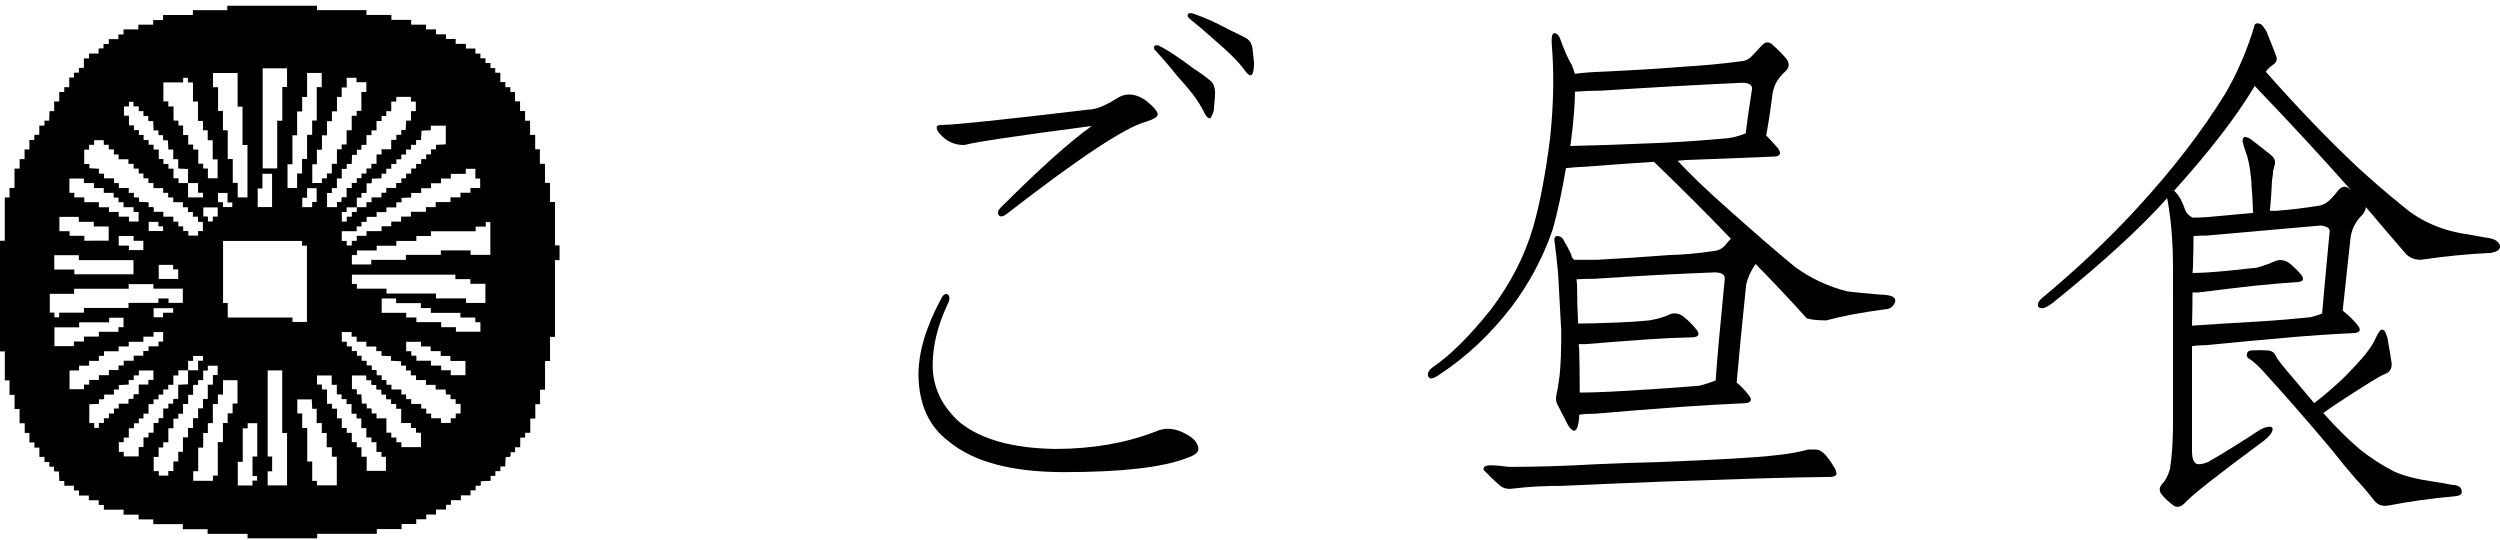
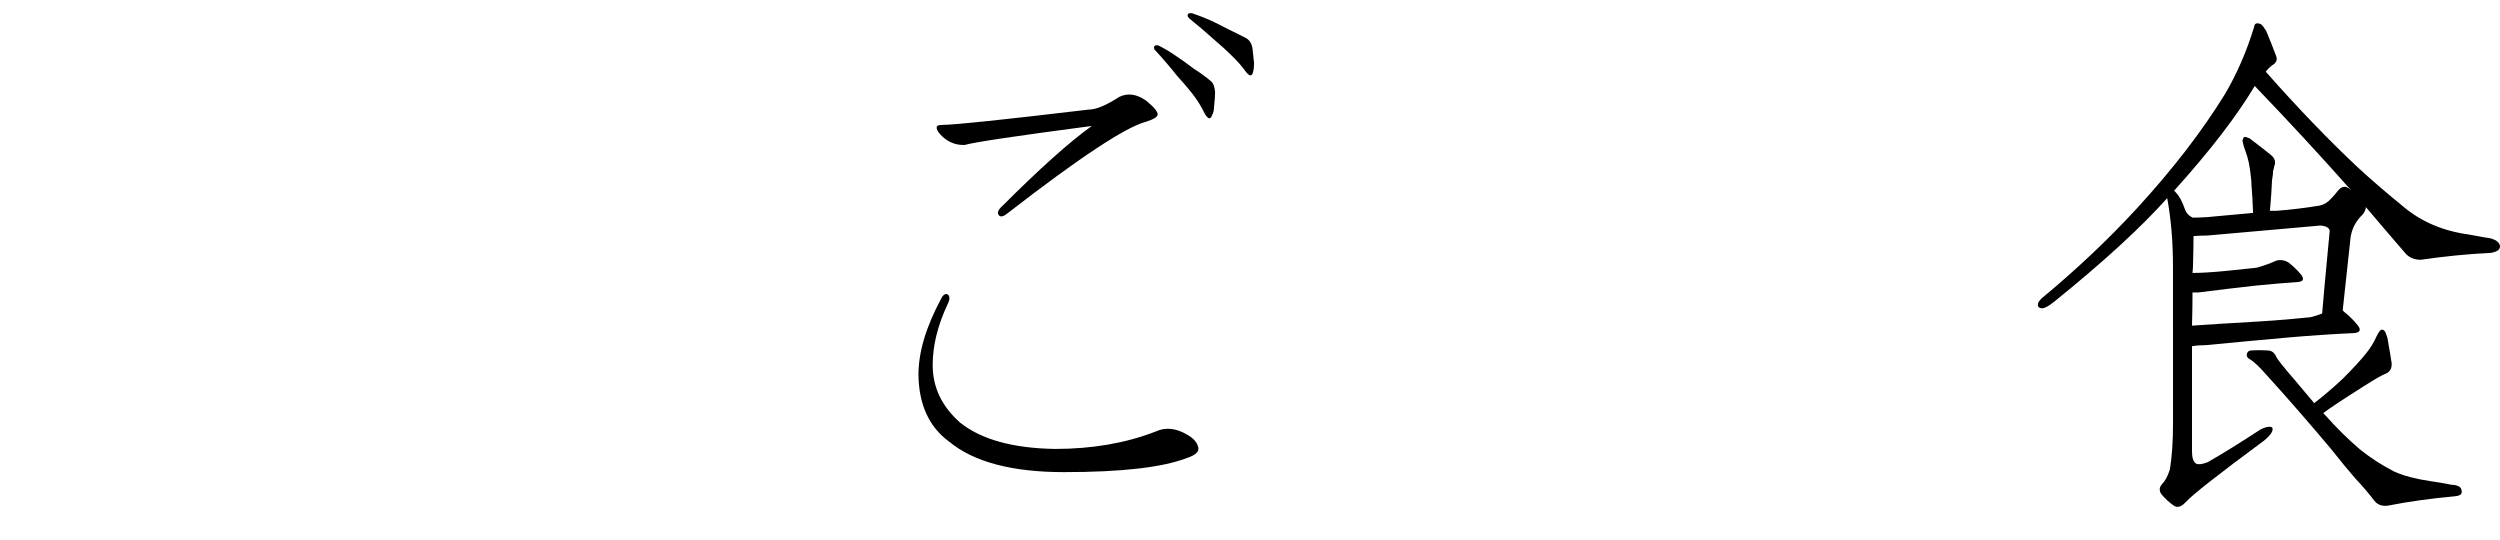
<svg xmlns="http://www.w3.org/2000/svg" enable-background="new 0 0 125.094 27" height="27" viewBox="0 0 125.094 27" width="125.094">
  <g enable-background="new">
    <path d="m47.09 14.95c.105-.211.221-.281.344-.211.105.105.096.272-.027.501-.492 1.055-.738 2.065-.738 3.032 0 1.107.457 2.065 1.371 2.874 1.055.844 2.637 1.283 4.746 1.318 1.863 0 3.543-.29 5.037-.87.492-.229 1.02-.176 1.582.158.316.176.5.387.553.633.053.211-.131.387-.553.527-1.213.475-3.27.712-6.17.712-2.602 0-4.518-.51-5.748-1.529-1.002-.738-1.512-1.854-1.529-3.349 0-1.125.377-2.391 1.133-3.797zm.08-8.701c.58 0 3.014-.255 7.303-.765.369 0 .879-.211 1.529-.633.422-.211.871-.149 1.346.185.387.316.58.545.58.686 0 .123-.193.246-.58.369-1.02.264-3.322 1.784-6.908 4.562-.211.176-.361.22-.449.132-.105-.123-.061-.272.133-.448 1.898-1.898 3.4-3.243 4.508-4.034-3.744.492-5.861.809-6.354.949-.369.018-.703-.088-1.002-.316-.316-.264-.449-.466-.396-.606.018-.053.115-.079.291-.079zm10.783-3.981c.316.158.625.343.924.554.264.176.545.378.844.606.334.211.623.422.869.633.124.105.194.29.211.554 0 .158-.018.404-.053.738 0 .158-.035.299-.105.422-.07.211-.184.193-.342-.053-.176-.369-.387-.712-.633-1.028-.176-.229-.432-.527-.766-.896-.334-.422-.703-.853-1.107-1.292-.018 0-.035-.035-.053-.105 0-.105.053-.149.158-.132h.053zm1.688-1.608c.316.105.633.229.949.369.264.123.562.272.896.448.334.158.633.308.896.448.158.105.256.272.291.501.018.158.043.404.078.738 0 .176-.018.325-.053.448-.053.211-.166.211-.342 0-.229-.316-.484-.606-.766-.87-.211-.211-.492-.466-.844-.765-.369-.334-.781-.686-1.238-1.055-.018-.018-.045-.053-.08-.105-.018-.105.027-.158.133-.158h.078z" />
-     <path d="m86.903 19.143c.211.176.412.387.605.633.176.229.123.36-.158.396-1.107.053-2.18.114-3.217.185-1.424.105-2.865.22-4.324.343-.316 0-.58.018-.791.053v.158c-.07.703-.254.826-.553.369-.158-.316-.326-.642-.502-.976-.105-.176-.131-.369-.078-.58s.105-.536.158-.976c.053-.492.078-1.222.078-2.188-.053-1.002-.105-1.969-.158-2.9-.053-.545-.113-1.09-.184-1.635-.018-.105.018-.176.105-.211.123-.018.229.026.316.132.158.264.299.527.422.791 0 .105.053.193.158.264h1.107c1.283-.07 2.486-.149 3.611-.237.738-.018 1.504-.088 2.295-.211.229-.018.43-.141.605-.369.053-.07.123-.149.211-.237-1.16-1.213-2.443-2.496-3.85-3.85-1.107.07-2.215.149-3.322.237-.422.018-.781.044-1.08.079-.211 1.23-.432 2.25-.66 3.059-.475 1.389-1.16 2.681-2.057 3.876-1.055 1.371-2.25 2.496-3.586 3.375-.316.229-.51.272-.58.132-.07-.158 0-.316.211-.475.861-.58 1.828-1.538 2.9-2.874 1.002-1.318 1.715-2.707 2.137-4.166.334-1.16.615-2.646.844-4.456.176-1.688.201-3.252.078-4.693-.018-.316.018-.492.105-.527.105-.018.203.053.291.211.229.633.43 1.09.605 1.371.07.176.123.325.158.448.387-.053.836-.088 1.346-.105 1.529-.07 2.953-.158 4.271-.264.896-.053 1.811-.141 2.742-.264.211-.018.404-.132.58-.343.105-.105.229-.237.369-.396.176-.211.352-.255.527-.132.264.229.51.475.738.738.176.229.166.439-.027.633-.369.316-.588.694-.658 1.134-.105.844-.211 1.538-.316 2.083.211.211.412.431.605.659.158.229.105.36-.158.396-1.389.053-2.725.105-4.008.158-.281 0-.57.018-.869.053.633.686 1.467 1.485 2.504 2.399 1.318 1.178 2.436 2.145 3.35 2.9.791.58 1.67.993 2.637 1.239.439.053.984.105 1.635.158.211 0 .404.026.58.079.229.105.246.272.053.501-.105.105-.238.158-.396.158-1.178.158-2.152.343-2.926.554-.439 0-.766-.035-.977-.105-.756-.844-1.607-1.749-2.557-2.716-.229.316-.387.659-.475 1.028-.211 2.057-.369 3.691-.475 4.904zm-8.729 5.168c-.914 0-1.723.044-2.426.132-.316.053-.562-.009-.738-.185-.264-.229-.492-.448-.686-.659-.105-.07-.123-.149-.053-.237.053-.053.158-.079.316-.079.229 0 .537.026.924.079 1.371 0 2.812-.044 4.324-.132 1.16-.053 2.18-.088 3.059-.105 3.129-.123 5.105-.237 5.932-.343.58-.053 1.135-.149 1.662-.29h.395c.158.018.309.105.449.264.158.176.324.413.5.712.07.158.08.264.027.316-.07.053-.168.079-.291.079-1.266.018-2.479.044-3.639.079-1.6.053-3.189.105-4.771.158-1.371.053-3.033.123-4.984.211zm1.926-19.775c-.422 0-.854.018-1.293.053 0 .633-.07 1.494-.211 2.584 0 .018-.008.062-.025.132 1.002-.018 2.531-.07 4.588-.158 1.107-.053 2.223-.132 3.348-.237.316-.053.598-.132.844-.237.053-.475.158-1.213.316-2.215.018-.211-.149-.316-.5-.316-2.268.105-4.623.237-7.066.396zm-.264 9.413c-.316 0-.633.009-.949.026 0 .053.008.141.025.264 0 .633.018 1.283.053 1.951.475 0 1.135-.018 1.979-.053.527-.018 1.055-.053 1.582-.105.422-.07.773-.176 1.055-.316.211-.07.422-.035.633.105.264.211.492.439.686.686.158.211.105.334-.158.369-.791.018-1.557.053-2.295.105-1.002.07-2.029.149-3.084.237h-.369c0 .053.008.132.025.237.018.738.027 1.459.027 2.162v.026c.756 0 1.906-.053 3.453-.158.844-.053 1.688-.114 2.531-.185.281-.07.555-.158.818-.264.053-.844.201-2.514.447-5.01.053-.264-.113-.396-.5-.396-1.898.07-3.885.176-5.959.316z" />
    <path d="m108.731 13.368c0-1.266-.097-2.417-.29-3.454-1.318 1.477-3.208 3.208-5.669 5.194-.264.211-.457.316-.58.316-.176 0-.246-.079-.211-.237 0-.053.062-.141.185-.264 1.74-1.441 3.322-2.936 4.746-4.482 1.793-1.951 3.27-3.867 4.43-5.748.598-1.02 1.081-2.136 1.45-3.349.018-.177.132-.221.343-.132.07.053.158.167.264.343.176.422.343.844.501 1.266.053.158.009.29-.132.396-.158.105-.29.229-.396.369 1.582 1.793 3.111 3.384 4.588 4.772.686.633 1.45 1.292 2.294 1.978.896.756 1.986 1.222 3.27 1.397.316.053.606.105.87.158.229.018.413.079.554.185.177.158.194.308.053.448-.105.07-.237.114-.396.132-1.107.053-2.268.167-3.48.343-.281 0-.519-.088-.712-.264-.686-.791-1.362-1.582-2.03-2.373 0 .105-.053.229-.158.369-.334.316-.536.694-.606 1.134-.158 1.494-.29 2.716-.396 3.665l.079.079c.264.211.492.439.686.686.158.211.105.334-.158.369-1.107.053-2.171.123-3.19.211-1.389.123-2.812.255-4.271.396-.264 0-.492.018-.686.053v5.273c0 .316.07.519.211.606.123.053.316.026.58-.079.738-.422 1.617-.967 2.637-1.635.211-.105.378-.149.501-.132.105.018.132.097.079.237-.053.123-.185.272-.396.448-2.285 1.688-3.595 2.716-3.929 3.085-.211.229-.404.29-.58.185-.229-.158-.439-.352-.633-.58-.123-.176-.113-.343.026-.501.158-.158.29-.404.396-.738.105-.633.158-1.406.158-2.32zm4.087-9.07-.026.053c-.896 1.494-2.232 3.226-4.008 5.194.018 0 .053.035.105.105.158.158.308.439.448.844.053.158.176.29.369.396.211 0 .457-.009.738-.026.791-.07 1.556-.141 2.294-.211-.018-.527-.044-.993-.079-1.397 0-.123-.009-.246-.026-.369-.053-.545-.141-.976-.264-1.292-.07-.176-.123-.352-.158-.527 0-.07.026-.141.079-.211.053-.018.149.009.29.079.422.316.782.598 1.081.844.177.158.22.343.132.554 0 .053-.018.123-.053.211 0 .123-.018.281-.053.475-.018.439-.053.949-.105 1.529h.316c.703-.053 1.433-.141 2.188-.264.211-.053.396-.167.554-.343.105-.105.22-.237.343-.396.176-.211.352-.255.527-.132.019.018.062.053.132.105-1.494-1.688-3.103-3.428-4.825-5.221zm-2.373 7.488c-.229 0-.457.009-.686.026 0 .369-.009.853-.026 1.45 0 .105-.009.237-.026.396.422 0 .993-.035 1.714-.105.492-.053.993-.105 1.503-.158.369-.105.686-.22.949-.343.211-.07.422-.044.633.079.229.176.439.378.633.606.158.211.123.334-.105.369-.738.053-1.459.114-2.162.185-.949.105-1.907.22-2.874.343h-.29c0 .527-.009 1.081-.026 1.661.738-.053 1.872-.123 3.401-.211.844-.053 1.688-.123 2.531-.211.211-.053.404-.114.58-.185.053-.65.176-1.995.369-4.034.053-.211-.097-.334-.448-.369-1.811.158-3.7.325-5.669.501zm5.801 8.886c.018 0 .053.035.105.105.58.65 1.16 1.222 1.74 1.714.527.422 1.099.791 1.714 1.107.475.211 1.072.369 1.793.475.369.053.729.114 1.081.185.158 0 .29.035.396.105.07.053.105.141.105.264s-.132.193-.396.211c-1.16.105-2.232.255-3.217.448-.334.07-.589-.009-.765-.237-.281-.369-.589-.729-.923-1.081-.369-.422-.782-.923-1.239-1.503-1.107-1.318-2.18-2.549-3.217-3.691-.369-.422-.659-.694-.87-.817-.053-.018-.097-.07-.132-.158 0-.158.07-.246.211-.264.281-.018.554-.018.817 0 .211 0 .36.105.448.316.053.123.36.51.923 1.16.316.369.642.756.976 1.16.439-.334.914-.738 1.424-1.213.527-.527.923-.958 1.187-1.292.211-.264.378-.536.501-.817.053-.105.097-.185.132-.237.105-.158.211-.158.316 0 .018.053.053.149.105.29.105.598.176 1.02.211 1.266.018.264-.079.439-.29.527-.158.053-.527.264-1.107.633-1.002.633-1.679 1.081-2.03 1.345z" />
  </g>
-   <path d="m.242 17.583c-.091 0-.164 0-.242 0 0-1.846 0-3.687 0-5.538h.24c0-.725 0-1.439 0-2.163h.237c0-.163 0-.316 0-.478h.249c0-.326 0-.643 0-.968h.257c0-.16 0-.313 0-.474h.246c0-.163 0-.318 0-.483h.242c0-.162 0-.316 0-.476h.246c0-.066.003-.125-.001-.183-.004-.057.013-.082.074-.077.054.005.109.001.176.001 0-.155 0-.303 0-.46h.259c0-.086 0-.164 0-.246h.234c.007-.16.015-.315.022-.478h.228c0-.163 0-.319 0-.484h.254c0-.161 0-.311 0-.472h.252c0-.084 0-.159 0-.241h.249c0-.164 0-.319 0-.482h.235c0-.083 0-.16 0-.245h.247c0-.046-0-.084 0-.123.001-.133-.011-.115.119-.116.039-0.0.078-0.0.132-0 0-.16 0-.315 0-.475h.257c0-.08 0-.154 0-.242h.478c0-.07.003-.127-.001-.183-.004-.057.014-.082.075-.077.054.004.109.001.173.001 0-.073 0-.143 0-.22h.265c0-.083 0-.157 0-.243h.479c0-.083 0-.155 0-.234h.258c0-.085 0-.162 0-.253h.741c0-.083 0-.152 0-.236h.742c0-.084 0-.153 0-.233h.494c0-.087 0-.164 0-.252h1.493c0-.082 0-.154 0-.239h1.72c0-.082 0-.151 0-.226h4.49v.221h2.475v.241h1.247v.246h.99v.239h.746v.237h.499v.247h.499v.236h.482v.241h.513v.233h.476v.256h.251v.234h.251v.235h.251v.254h.238v.235h.256v.464h.25v.258h.249v.236h.235v.472h.253v.483h.251v.486h.25v.711h.256v.717h.234v.728h.256v.956h.25v.956h.251v2.172h.228v.736c-.073 0-.145 0-.228 0v3.841c-.086 0-.16 0-.248 0v1.207c-.088 0-.163 0-.25 0v1.435c-.086 0-.16 0-.25 0v.726c-.085 0-.154 0-.237 0v.719c-.089 0-.163 0-.251 0v.713c-.092 0-.172 0-.258 0v.241c-.082 0-.157 0-.245 0v.483c-.092 0-.171 0-.259 0v.247c-.075 0-.143 0-.223 0 0 .064.005.124-.003.182-.003.021-.033.051-.053.054-.062.007-.124.003-.192.003-.007.159-.014.312-.021.473-.081 0-.16 0-.245 0v.236c-.085 0-.164 0-.25 0v.236c-.081 0-.155 0-.236 0v.247c-.164.008-.322.015-.493.023 0 .048-.004.096.001.144.006.06-.013.087-.078.081-.057-.005-.114-.001-.181-.001v.229c-.089 0-.169 0-.256 0v.251c-.162 0-.318 0-.482 0v.243c-.168 0-.329 0-.497 0v.23c-.083 0-.158 0-.244 0v.236c-.172 0-.334 0-.502 0v.25c-.165 0-.323 0-.49 0v.237c-.169 0-.33 0-.5 0v.238c-.246 0-.483 0-.732 0v.255c-.418 0-.826 0-1.241 0v.235c-.998 0-1.987 0-2.985 0v.226c-1.165 0-2.321 0-3.484 0 0-.072 0-.139 0-.221-.667 0-1.328 0-1.998 0 0-.084 0-.153 0-.236-.416 0-.823 0-1.239 0 0-.088 0-.163 0-.253-.496 0-.984 0-1.481 0 0-.084 0-.153 0-.235-.246 0-.483 0-.731 0 0-.084 0-.155 0-.238-.256 0-.501 0-.754 0 0-.086 0-.161 0-.25-.33 0-.653 0-.985 0 0-.086 0-.157 0-.237-.088 0-.168 0-.259 0 0-.079 0-.15 0-.235-.169 0-.327 0-.494 0 0-.082 0-.152 0-.234-.167 0-.325 0-.491 0 0-.09 0-.167 0-.254-.088 0-.167 0-.255 0 0-.082 0-.153 0-.237-.164 0-.319 0-.481 0 0-.084 0-.157 0-.238-.086 0-.165 0-.248 0-.007-.162-.014-.314-.022-.477-.048 0-.095 0-.141 0-.105-0-.105-0-.105-.108-0-.039 0-.078 0-.13-.062 0-.118-.002-.174.001-.044.002-.062-.015-.06-.059.002-.055.001-.11.001-.176-.081 0-.158 0-.243 0 0-.091 0-.17 0-.257-.086 0-.163 0-.255 0 0-.157 0-.307 0-.465-.089 0-.164 0-.248 0 0-.088 0-.167 0-.256-.087 0-.164 0-.25 0 0-.162 0-.315 0-.476-.081 0-.153 0-.235 0 0-.163 0-.319 0-.484-.086 0-.163 0-.258 0 0-.242 0-.475 0-.714-.09 0-.162 0-.25 0 0-.237 0-.468 0-.708-.089 0-.164 0-.253 0 0-.245 0-.481 0-.726-.084 0-.153 0-.236 0 0-.484 0-.959 0-1.445zm9.169-8.424v.717h.747c0-.077 0-.149 0-.231-.083 0-.162 0-.249 0 0-.166 0-.321 0-.484-.172 0-.336 0-.5 0 0-.234 0-.468 0-.704-.175-.009-.33-.017-.491-.025 0-.158 0-.309 0-.467-.085 0-.162 0-.25 0 0-.163 0-.319 0-.483-.088 0-.165 0-.243 0-.008-.158-.015-.308-.023-.461-.065 0-.123-.003-.18.001-.049.003-.065-.017-.063-.064.002-.062.001-.124.001-.193-.066 0-.12-.002-.175.001-.045.002-.061-.017-.059-.06.002-.057.001-.114.001-.18-.086 0-.163 0-.241 0-.007-.16-.014-.31-.021-.464-.065 0-.122-.003-.179.001-.052.003-.07-.019-.067-.069.003-.059.001-.119.001-.186-.085 0-.159 0-.243 0 0-.086 0-.163 0-.247-.081 0-.153 0-.233 0 0-.082 0-.156 0-.238-.091 0-.174 0-.265 0 0-.081 0-.156 0-.23-.078 0-.148 0-.225 0v.236c-.091 0-.174 0-.251 0v.458h.25v.485c.07 0 .125.003.18-.001.054-.004.077.015.073.071-.004.054-.001.108-.001.17h.245v.245h.236v.251h.251v.236h.249v.238h.259v.475h.232v.246h.251v.237h.254v.481h.253v.239c.166-0.0.323-0.0.48-0zm-0 9.371c-.161 0-.322 0-.488 0v.256c-.083 0-.16 0-.248 0v.468c-.091 0-.171 0-.256 0v.235c-.085 0-.164 0-.252 0v.255c-.081 0-.153 0-.234 0v.237c-.087 0-.165 0-.25 0v.242c-.085 0-.162 0-.251 0v.477c-.09 0-.168 0-.253 0v.238c-.081 0-.153 0-.233 0v.242c-.084 0-.161 0-.243 0 0 .071-.002.131.001.191.002.044-.015.062-.059.06-.062-.002-.124-.001-.2-.001v.466c-.092 0-.17 0-.254 0v.232c-.086 0-.166 0-.245 0v.484h.245v.226h.748c0-.16 0-.31 0-.469h.241c0-.165 0-.32 0-.482h.253c0-.081 0-.156 0-.236h.252c0-.164 0-.322 0-.487h.249c0-.082 0-.157 0-.243h.233c0-.164 0-.317 0-.479h.257c0-.085 0-.159 0-.243h.243c0-.058.004-.108-.001-.157-.006-.063.013-.092.082-.085.051.006.103.001.169.001 0-.24 0-.471 0-.704.169-.008.324-.016.493-.024 0-.24 0-.472 0-.704h.503c0-.169 0-.32 0-.477h.244c0-.084 0-.161 0-.238-.167 0-.327 0-.494 0v.247c-.086 0-.165 0-.25 0 0.0.163 0.0.317 0.0.471zm8.439-8.161h.485c0-.088 0-.165 0-.25h.256c0-.082 0-.157 0-.242h.495c0-.083 0-.154 0-.233h.245c0-.081 0-.156 0-.241h.492c0-.087 0-.162 0-.247h.261c0-.082 0-.154 0-.234h.237c0-.081 0-.153 0-.234h.253c0-.088 0-.168 0-.254h.248c0-.079 0-.151 0-.232h.253c0-.083 0-.157 0-.238h.25c0-.081 0-.155 0-.238h.239c0-.087 0-.164 0-.249h.251c0-.081 0-.153 0-.229.165-.008.325-.015.492-.023 0-.316 0-.623 0-.935-.249 0-.494 0-.748 0v.226c-.162.008-.314.016-.467.024-.008.158-.016.311-.025.469-.083 0-.16 0-.246 0v.239c-.088 0-.167 0-.253 0v.235c-.086 0-.165 0-.25 0v.251c-.08 0-.155 0-.237 0v.238c-.086 0-.164 0-.248 0v.232c-.086 0-.166 0-.254 0v.238c-.086 0-.164 0-.251 0v.25c-.082 0-.154 0-.236 0v.229c-.167.007-.325.014-.489.022 0 .042 0.0.079 0 .115-0.0.117-0.0.117-.12.117-.041 0-.082 0-.139 0v.479c-.094 0-.171 0-.257 0v.236c-.081 0-.153 0-.232 0 0 .166 0 .325-0.0.484-.166 0-.333 0-.508 0v.239c-.086 0-.164 0-.242 0v.476h.248c0-.083 0-.161 0-.246h.254c0-.082 0-.157 0-.238h.246c-0-.083-0-.158-0-.234zm-6.688 1.688v3.105h.233v.726h3.239v.221h.724c0-1.277 0-2.543 0-3.817-.081 0-.158 0-.243 0 0-.082 0-.157 0-.235-1.322 0-2.635 0-3.954 0zm-4.475-3.618c0-.084 0-.156 0-.238-.089 0-.171 0-.261 0 0-.079 0-.148 0-.23-.167 0-.325 0-.493 0 0-.087 0-.161 0-.241-.082 0-.154 0-.235 0 0-.086 0-.166 0-.253-.089 0-.169 0-.256 0 0-.08 0-.152 0-.231-.085 0-.162 0-.249 0 0-.081 0-.155 0-.23-.165 0-.321 0-.483 0v.231c-.087 0-.166 0-.253 0v.241c-.085 0-.162 0-.242 0v.718h.259v.213c.16.008.315.015.476.023v.247h.257v.234h.501v.237h.239v.248h.495v.241h.258v.228c.066 0 .126.003.185-.001.053-.003.077.014.072.07-.004.051-.001.102-.001.154.166.008.321.015.482.022v.241c.069 0 .131.002.193-.001.047-.002.067.015.063.063-.003.054-.001.108-.001.174h.48v.243h.5v.25h.252v.234h.241v.231c.074 0 .139.001.204-0.0.04-.001.056.015.055.056-.002.056-.001.113-.001.177h.489c0-.075 0-.149 0-.228h.239c0-.156 0-.305 0-.462-.086 0-.161 0-.243 0 0-.088 0-.168 0-.257-.087 0-.167 0-.255 0 0-.081 0-.153 0-.233-.086 0-.163 0-.25 0 0-.082 0-.156 0-.238-.087 0-.165 0-.251 0 0-.087 0-.167 0-.254-.165 0-.321 0-.486 0 0-.083 0-.157 0-.237-.087 0-.165 0-.252 0 0-.08 0-.154 0-.234-.088 0-.165 0-.251 0 0-.078 0-.15 0-.233-.164 0-.319 0-.485 0 0-.09 0-.17 0-.255-.088 0-.165 0-.253 0 0-.08 0-.154 0-.235-.087 0-.164 0-.249 0 0-.082 0-.156 0-.239-.082 0-.157 0-.237 0 0-.086 0-.164 0-.247-.084 0-.161 0-.252 0zm16.112 11.536c-.089 0-.169 0-.257 0 0-.08 0-.152 0-.23-.068 0-.129.004-.188-.002-.018-.002-.046-.03-.048-.049-.006-.062-.002-.124-.002-.201-.171 0-.334 0-.505 0 0-.085 0-.154 0-.236-.164 0-.32 0-.486 0 0-.084 0-.156 0-.238-.169 0-.327 0-.495 0 0-.084 0-.159 0-.239-.089 0-.169 0-.261 0 0-.082 0-.159 0-.243-.086 0-.161 0-.243 0 0-.083 0-.158 0-.242-.085 0-.162 0-.247 0 0-.079 0-.148 0-.219-.171-.008-.333-.016-.504-.024 0-.082 0-.156 0-.23-.162-.007-.314-.014-.473-.021 0-.079 0-.152 0-.232-.089 0-.171 0-.262 0 0-.077 0-.146 0-.231-.169 0-.329 0-.497 0 0-.087 0-.16 0-.24-.164 0-.319 0-.484 0 0-.088 0-.168 0-.253-.087 0-.165 0-.252 0 0-.08 0-.154 0-.229-.171 0-.332 0-.492 0v.482h.25v.235h.252v.234h.256v.233h.234v.255h.252v.23c.067 0 .124.003.181-.001.057-.004.082.014.077.075-.005.051-.001.102-.001.156.068 0 .123.003.178-.001.054-.004.069.019.066.068-.003.062-.001.124-.001.194h.251v.238h.237v.236h.252v.239h.499v.25h.237v.234h.252v.237h.502v.236h.252v.251h.245v.231h.493v.235h.487c0-.079 0-.154 0-.234h.25c0-.081 0-.155 0-.237h.243c0-.163 0-.319 0-.483-.085 0-.164 0-.247 0 0-.079 0-.15 0-.234zm-.741-7.446h1.489v.225h.988c0-.551 0-1.096 0-1.643-.081 0-.15 0-.228 0v.227c-.171 0-.334 0-.506 0v.234c-.749 0-1.489 0-2.238 0v.237c-.247 0-.484 0-.73 0v.246c-.337 0-.665 0-1.001 0v.241c-.33 0-.653 0-.984 0v.237c-.331 0-.655 0-.987 0v.229c-.091 0-.174 0-.254 0v.472h.97c0-.078 0-.147 0-.232h1.733c0-.09 0-.165 0-.25h1.748c-0-.081-0-.151-0-.224zm-4.957-4.079v.479c-.087 0-.161 0-.243 0v.486c-.088 0-.167 0-.253 0v.241c-.082 0-.157 0-.24 0v.707h.498c0-.087 0-.167 0-.255h.225c0-.062.002-.116-.001-.171-.003-.05.014-.072.067-.068.059.004.118.001.19.001 0-.161 0-.308 0-.464h.257c0-.087 0-.165 0-.253h.25c0-.083 0-.155 0-.235h.236c0-.081 0-.154 0-.236h.25c0-.088 0-.166 0-.253h.246c0-.081 0-.153 0-.234h.258c0-.16 0-.311 0-.467h.252c0-.086 0-.165 0-.258h.482c0-.163 0-.313 0-.47h.256c0-.087 0-.167 0-.254h.249c0-.083 0-.158 0-.24h.219c.008-.16.016-.311.024-.472h.243c0-.162 0-.315 0-.474h.241c0-.162 0-.317 0-.475-.072 0-.132-.002-.192.001-.041.001-.056-.016-.055-.056.002-.059 0-.118 0-.183-.25 0-.487 0-.73 0v.234c-.085 0-.165 0-.253 0v.485c-.086 0-.164 0-.249 0v.239c-.08 0-.152 0-.232 0v.249c-.088 0-.168 0-.256 0v.471c-.089 0-.168 0-.252 0v.238c-.085 0-.164 0-.251 0v.486c-.088 0-.168 0-.253 0v.242c-.076 0-.145 0-.225 0v.257c-.088 0-.164 0-.241 0-.007.158-.014.305-.022.46-.082 0-.159 0-.247 0v.243c-.083 0-.156 0-.247 0zm3.458 2.147h.754c0-.084 0-.151 0-.233h.487c0-.089 0-.164 0-.253h.741c0-.084 0-.154 0-.236h.499c0-.082 0-.151 0-.23h.499c0-.082 0-.154 0-.238h.488c0-.163 0-.313 0-.472-.083 0-.157 0-.241 0 0-.17 0-.33 0-.489-.163 0-.317 0-.479 0v.253c-.252 0-.496 0-.748 0v.234c-.167 0-.326 0-.494 0v.239c-.17 0-.331 0-.499 0v.246c-.168 0-.326 0-.492 0v.235c-.168 0-.329 0-.5 0v.227c-.165.008-.319.015-.482.023v.222c-.091 0-.174 0-.262 0v.253c-.167 0-.328 0-.496 0v.237c-.165 0-.322 0-.488 0v.238c-.169 0-.33 0-.498 0v.248c-.09 0-.172 0-.259 0v.231c-.082 0-.159 0-.241 0v.238c-.253 0-.5 0-.746 0v.485h.246v.229h.254c0-.078 0-.151 0-.232h.25c0-.087 0-.165 0-.253h.488c0-.083 0-.155 0-.235h.753c0-.083 0-.157 0-.241h.483c0-.08 0-.15 0-.235h.495c0-.089 0-.164 0-.251h.489c0-.08 0-.148 0-.239zm1.26 4.334h1.502v.226h.968c0-.316 0-.631 0-.955-.253 0-.5 0-.753 0 0-.081 0-.153 0-.233-.251 0-.496 0-.75 0 0-.077 0-.146 0-.224-1.731 0-3.453 0-5.177 0v.461h.247v.238h1.485v.245h2.478zm-19.327.711h.229v.233h.238c0-.076 0-.146 0-.23h1.242c0-.084 0-.154 0-.235h2.231c0-.088 0-.164 0-.254h1.492c0-.083 0-.152 0-.221h.509v.221h.715c0-.234 0-.466 0-.71-.494 0-.98 0-1.472 0 0-.084 0-.157 0-.23-.414 0-.82 0-1.236 0v.233c-.914 0-1.818 0-2.731 0v.253c-.411 0-.814 0-1.218 0 0.0.321 0.0.624 0.0.94zm9.398-10.305c0-.568 0-1.125 0-1.683-.416 0-.822 0-1.23 0v.708h.252v1.19h.244v.967h.239v1.442h.252v1.19h.247v.727h.489c0-.875 0-1.743 0-2.621-.085 0-.16 0-.247 0 0-.644 0-1.279 0-1.92-.086 0-.159 0-.247 0zm5.459-.96c-.089 0-.166 0-.252 0v.474c-.081 0-.152 0-.236 0v.721c-.088 0-.163 0-.252 0v.494c-.087 0-.159 0-.248 0v.707c-.091 0-.165 0-.252 0v.721c-.087 0-.161 0-.252 0v.726c-.085 0-.154 0-.231 0v.938h.481c0-.079 0-.153 0-.234h.251c0-.083 0-.16 0-.244h.246c0-.163 0-.319 0-.482h.255c0-.244 0-.481 0-.725h.235c0-.082 0-.157 0-.243h.249c0-.243 0-.475 0-.713h.256c0-.244 0-.481 0-.726h.249c0-.083 0-.158 0-.244h.234c0-.321 0-.631 0-.948h.249c0-.163 0-.318 0-.485-.164 0-.325 0-.493 0 0-.08 0-.15 0-.221-.166 0-.324 0-.49 0-0.0.16-0.0.314-0.0.485zm-6.947 4.057v.487h.488c0-.316 0-.627 0-.945-.085 0-.158 0-.246 0 0-.32 0-.635 0-.958-.091 0-.165 0-.25 0 0-.169 0-.33 0-.499-.082 0-.154 0-.235 0 0-.159 0-.31 0-.469-.087 0-.164 0-.253 0 0-.327 0-.645 0-.97-.088 0-.163 0-.25 0 0-.32 0-.633 0-.955-.069 0-.126-.003-.183.001-.053.003-.077-.013-.073-.07.004-.053.001-.107.001-.16-.085 0-.157 0-.237 0v.228c-.334 0-.66 0-.989 0v.95h.247v.255h.261v.707c.045 0 .076-0.0.107 0.0.157.003.137-.026.139.135 0.0.033 0.0.066 0.0.109h.234v.475h.256v.48h.247v.246h.255v.709h.247v.244zm-1.247 14.175c0-.247 0-.482 0-.726h.254c0-.16 0-.311 0-.469h.251c0-.165 0-.321 0-.487h.254c0-.169 0-.328 0-.495h.244c0-.159 0-.309 0-.47h.239c0-.243 0-.475 0-.713h.255c0-.162 0-.317 0-.481h.24c0-.162 0-.314 0-.468-.167 0-.328 0-.494 0v.242c-.077 0-.148 0-.231 0v.48c-.091 0-.171 0-.255 0v.236c-.082 0-.159 0-.249 0v.498c-.087 0-.162 0-.248 0v.459c-.09 0-.167 0-.256 0v.487c-.083 0-.156 0-.236 0v.246c-.083 0-.157 0-.246 0v.481c-.09 0-.165 0-.253 0v.702c-.092 0-.172 0-.257 0v.259c-.075 0-.145 0-.229 0v.474c-.089 0-.164 0-.247 0v.711h.255v.223h.475c0-.076 0-.148 0-.23h.254c0-.163 0-.316 0-.478h.244c0-.164 0-.32 0-.483zm4.968-.942c0-1.047 0-2.087 0-3.132-.251 0-.493 0-.729 0v4.31h.223v.738c-.077 0-.148 0-.224 0v.707h.97c0-.877 0-1.747 0-2.623-.085 0-.158 0-.24 0zm.24-18.249c-.407 0-.809 0-1.219 0v5.01h.727c0-.799 0-1.588 0-2.386h.255c0-.567 0-1.125 0-1.69h.237c0-.314 0-.621 0-.934zm-3.464 20.378c0-.563 0-1.114 0-1.673h.256c0-.322 0-.637 0-.958h.237c0-.161 0-.317 0-.481h.246c0-.167 0-.325 0-.491h.246c0-.397 0-.785 0-1.169-.238 0-.475 0-.725 0v.719c-.09 0-.167 0-.256 0v.476c-.089 0-.166 0-.253 0v.954c-.088 0-.166 0-.25 0v.494c-.077 0-.149 0-.234 0v.729c-.089 0-.163 0-.25 0v1.182c-.09 0-.168 0-.249 0v.479h.988c0-.088 0-.17 0-.259.08 0.0.152 0.0.244 0zm5.953-.943c-.085 0-.16 0-.246 0 0-.158 0-.311 0-.472-.088 0-.165 0-.258 0 0-.242 0-.475 0-.714-.089 0-.162 0-.244 0 0-.167 0-.327 0-.496-.087 0-.165 0-.258 0 0-.242 0-.475 0-.714-.084 0-.151 0-.223 0-.008-.158-.015-.31-.023-.471-.247 0-.488 0-.724 0v.705h.246v.727h.251v1.676h.25v.968h.236v.224h.994c-0-.481-0-.951-0-1.431zm1.989-2.164v.245h.494v.717h.245v.241h.255v.238h.25v.244h.98c0-.241 0-.477 0-.72-.084 0-.162 0-.248 0 0-.081 0-.155 0-.237-.089 0-.169 0-.256 0 0-.086 0-.163 0-.25-.164 0-.32 0-.488 0 0-.241 0-.472 0-.712-.088 0-.163 0-.249 0 0-.084 0-.161 0-.244-.09 0-.167 0-.255 0 0-.079 0-.151 0-.229-.07 0-.13-.002-.19.001-.049.002-.065-.018-.062-.065.003-.054.001-.108.001-.17-.062 0-.114-.003-.166.001-.054.003-.077-.014-.073-.071.004-.059.001-.118.001-.179-.074 0-.134-.001-.194 0-.044.001-.061-.017-.059-.061.002-.056.001-.113.001-.174-.072 0-.132-.002-.191.001-.044.002-.061-.017-.06-.06.002-.057 0-.113 0-.177-.043 0-.077 0-.11-0-.155-.002-.139.022-.14-.136-0-.033-0-.065-0-.105-.25 0-.487 0-.716 0v.689c.06 0 .11.004.159-.001.067-.007.097.014.089.086-.006.054-.001.108-.001.172h.225c.008.159.015.309.023.463.062 0 .117.003.172-.001.054-.004.077.014.073.071-.004.054-.001.108-.001.169.045 0 .078-0.0.112 0.0.153.002.133-.022.135.131 0.0.039 0.0.077 0.0.122zm-1.49.723v.247h.252v.465h.25v.255h.234v.474h.262v.709h.962c0-.239 0-.467 0-.704-.077 0-.147 0-.223 0 0-.083 0-.158 0-.243-.086 0-.165 0-.251 0 0-.166 0-.322 0-.488-.086 0-.166 0-.251 0 0-.082 0-.154 0-.237-.085 0-.164 0-.255 0 0-.161 0-.311 0-.467-.087 0-.162 0-.251 0 0-.161 0-.316 0-.48-.063 0-.113-.004-.161.001-.065.007-.083-.021-.078-.081.004-.051.001-.102.001-.161-.089 0-.164 0-.252 0 0-.164 0-.319 0-.483-.088 0-.163 0-.247 0 0-.085 0-.162 0-.246-.087 0-.164 0-.25 0 0-.081 0-.156 0-.237-.08 0-.153 0-.238 0 0-.162 0-.317 0-.482-.09 0-.167 0-.257 0 0-.16 0-.31 0-.467-.256 0-.497 0-.734 0v.456h.243v.247h.257v.715h.247v.244h.253v.485h.239v.478c.088-0.0.16-0.0.248-0zm-13.147-2.167h.258c0-.081 0-.153 0-.232h.486c0-.082 0-.156 0-.239h.501c0-.086 0-.163 0-.255h.481c0-.084 0-.154 0-.233h.261c0-.082 0-.154 0-.234h.499c0-.085 0-.163 0-.255h.481c0-.085 0-.154 0-.233h.261c0-.082 0-.154 0-.234h.5c0-.082 0-.156 0-.236h.231c0-.164 0-.322 0-.477-.161 0-.317 0-.481 0v.231c-.171 0-.335 0-.507 0v.255c-.247 0-.484 0-.732 0v.232c-.174 0-.337 0-.507 0v.241c-.245 0-.484 0-.731 0v.232c-.088 0-.168 0-.256 0v.25c-.166 0-.324 0-.489 0v.239c-.17 0-.333 0-.504 0v.241c-.164 0-.319 0-.476 0v.936h.724c0-.075 0-.145 0-.229zm10.91-10.566c0-.249 0-.483 0-.726h.251c0-.405 0-.801 0-1.207h.255c0-.241 0-.473 0-.714h.229c0-.56 0-1.112 0-1.673h.249c0-.241 0-.473 0-.71-.245 0-.485 0-.732 0v1.202c-.083 0-.157 0-.246 0v.727c-.089 0-.164 0-.252 0v1.191c-.083 0-.152 0-.236 0v1.45c-.089 0-.163 0-.245 0v1.187h.48c0-.243 0-.48 0-.727.081-0.0.155-0.0.248-0zm3.984 6.972h1.228v.235h.509v.232h1.24v.255h.739v.228h1.225c0-.157 0-.315 0-.48-.085 0-.165 0-.256 0 0-.078 0-.15 0-.232-.254 0-.496 0-.746 0 0-.081 0-.15 0-.233-.497 0-.985 0-1.479 0 0-.087 0-.159 0-.24-.167 0-.328 0-.498 0 0-.083 0-.157 0-.246-.416 0-.823 0-1.239 0 0-.086 0-.158 0-.234-.247 0-.484 0-.722 0-0.0.237-0.0.469-0.0.716zm-14.144 4.555c-.165.008-.32.015-.485.022v.94h.246v.242h.232c0-.084 0-.161 0-.247h.252c0-.081 0-.153 0-.234h.251c0-.081 0-.154 0-.235h.254c0-.088 0-.168 0-.253h.236c0-.08 0-.154 0-.242h.489c0-.066.003-.118-.001-.17-.004-.057.02-.074.074-.07.057.004.113.001.177.001 0-.061.003-.113-.001-.165-.003-.051.015-.071.067-.069.061.003.123.001.196.001 0-.167 0-.32 0-.485h.482c0-.083 0-.155 0-.233h.254c0-.164 0-.32 0-.473-.244 0-.483 0-.731 0v.247c-.088 0-.168 0-.254 0v.234c-.086 0-.166 0-.252 0v.228c-.167.007-.327.014-.495.022v.224c-.086 0-.163 0-.246 0v.255c-.164 0-.322 0-.488 0 0 .065-.003.117.001.168.004.053-.018.069-.068.067-.061-.003-.123-.001-.19-.001zm-2.239-6.719h1.005v.236h2.959c0-.232 0-.463 0-.707-.916 0-1.821 0-2.734 0 0-.088 0-.163 0-.247-.415 0-.821 0-1.229 0-0.0.236-0.0.469-0.0.718zm2.736-2.881h.488v.237h.513v.241h.483c0-.159 0-.315 0-.479-.083 0-.163 0-.25 0 0-.08 0-.152 0-.236-.171 0-.334 0-.502 0 0-.089 0-.167 0-.251-.086 0-.166 0-.254 0 0-.043 0-.079 0-.115 0-.036 0-.071 0-.114-.045 0-.078 0-.112-0-.153-.001-.129.014-.131-.128-0-.033-0-.065-0-.111-.171 0-.329 0-.494 0 0-.085 0-.157 0-.239-.165 0-.324 0-.493 0 0-.086 0-.163 0-.251-.171 0-.332 0-.501 0 0-.084 0-.156 0-.228-.246 0-.483 0-.725 0v.716h.245v.229h.501v.239h.729v.254h.503c-0.0.081-0.0.151-0.0.235zm-.506 5.996h.98c0-.083 0-.152 0-.229h.255c0-.166 0-.323 0-.473-.242 0-.476 0-.719 0v.229c-.502 0-.996 0-1.5 0v.251c-.418 0-.825 0-1.236 0v.94h.971c0-.077 0-.146 0-.229h.505c0-.088 0-.163 0-.248h.744c0-.082 0-.152 0-.241zm7.691 7.218c0-.33 0-.648 0-.977h.237c0-.561 0-1.112 0-1.668-.162 0-.317 0-.479 0v.258c-.082 0-.159 0-.247 0v1.675c-.091 0-.171 0-.249 0v1.185h.733c0-.081 0-.158 0-.244h.233c0-.08 0-.151 0-.229-.079 0-.151 0-.229 0zm10.655-5.046c0-.237 0-.468 0-.713-.257 0-.502 0-.755 0 0-.088 0-.162 0-.251-.164 0-.319 0-.483 0 0-.087 0-.159 0-.239-.17 0-.331 0-.503 0 0-.08 0-.152 0-.235-.166 0-.322 0-.484 0 0-.084 0-.157 0-.232-.252 0-.497 0-.742 0v.469h.256v.226c.067 0 .125.004.182-.001.061-.005.078.02.074.077-.004.054-.001.108-.001.177h.728v.243h.512v.232h.479v.247zm-17.853-6.731c0-.235 0-.466 0-.71-.253 0-.494 0-.745 0 0-.082 0-.151 0-.234-.253 0-.497 0-.75 0 0-.089 0-.163 0-.246-.329 0-.649 0-.971 0v.717h.512v.229h.736v.246zm8.176-1.681c0-.566 0-1.116 0-1.666-.16 0-.318 0-.483 0v.734c-.081 0-.155 0-.236 0v.932zm-4.697 3.596c0-.16 0-.315 0-.479-.085 0-.165 0-.253 0 0-.08 0-.152 0-.224-.246 0-.483 0-.721 0v.703c.328-0.0.646-0.0.974-0zm-2.231-2.15c-.257 0-.501 0-.745 0v.481h.51v.223h.722c0-.153 0-.303 0-.461-.163 0-.321 0-.487 0 0-.082 0-.157 0-.243zm8.935-1.443c0-.088 0-.168 0-.257h.223c0-.235 0-.461 0-.69-.157 0-.315 0-.478 0v.478c-.082 0-.159 0-.241 0v.469zm-4.727.014c-.249 0-.486 0-.719 0v.453c.061 0 .113.003.165-.001.053-.004.069.019.066.068-.003.061-.001.123-.001.183h.245c0-.083 0-.16 0-.245h.244c0-.154 0-.3 0-.459zm-2.736 5.27h.508c0-.081 0-.153 0-.227-.33 0-.655 0-.979 0v.453h.471c0-.077 0-.144 0-.226zm3.228-5.518c0-.167 0-.323 0-.477-.164 0-.32 0-.475 0v.464h.245v.243h.467c0-.082 0-.153 0-.23-.079 0-.151 0-.237 0zm-3.458.971c-.172 0-.332 0-.488 0v.456h.721c0-.075 0-.149 0-.231-.08 0-.154 0-.234 0 0-.078 0-.148 0-.225z" />
</svg>